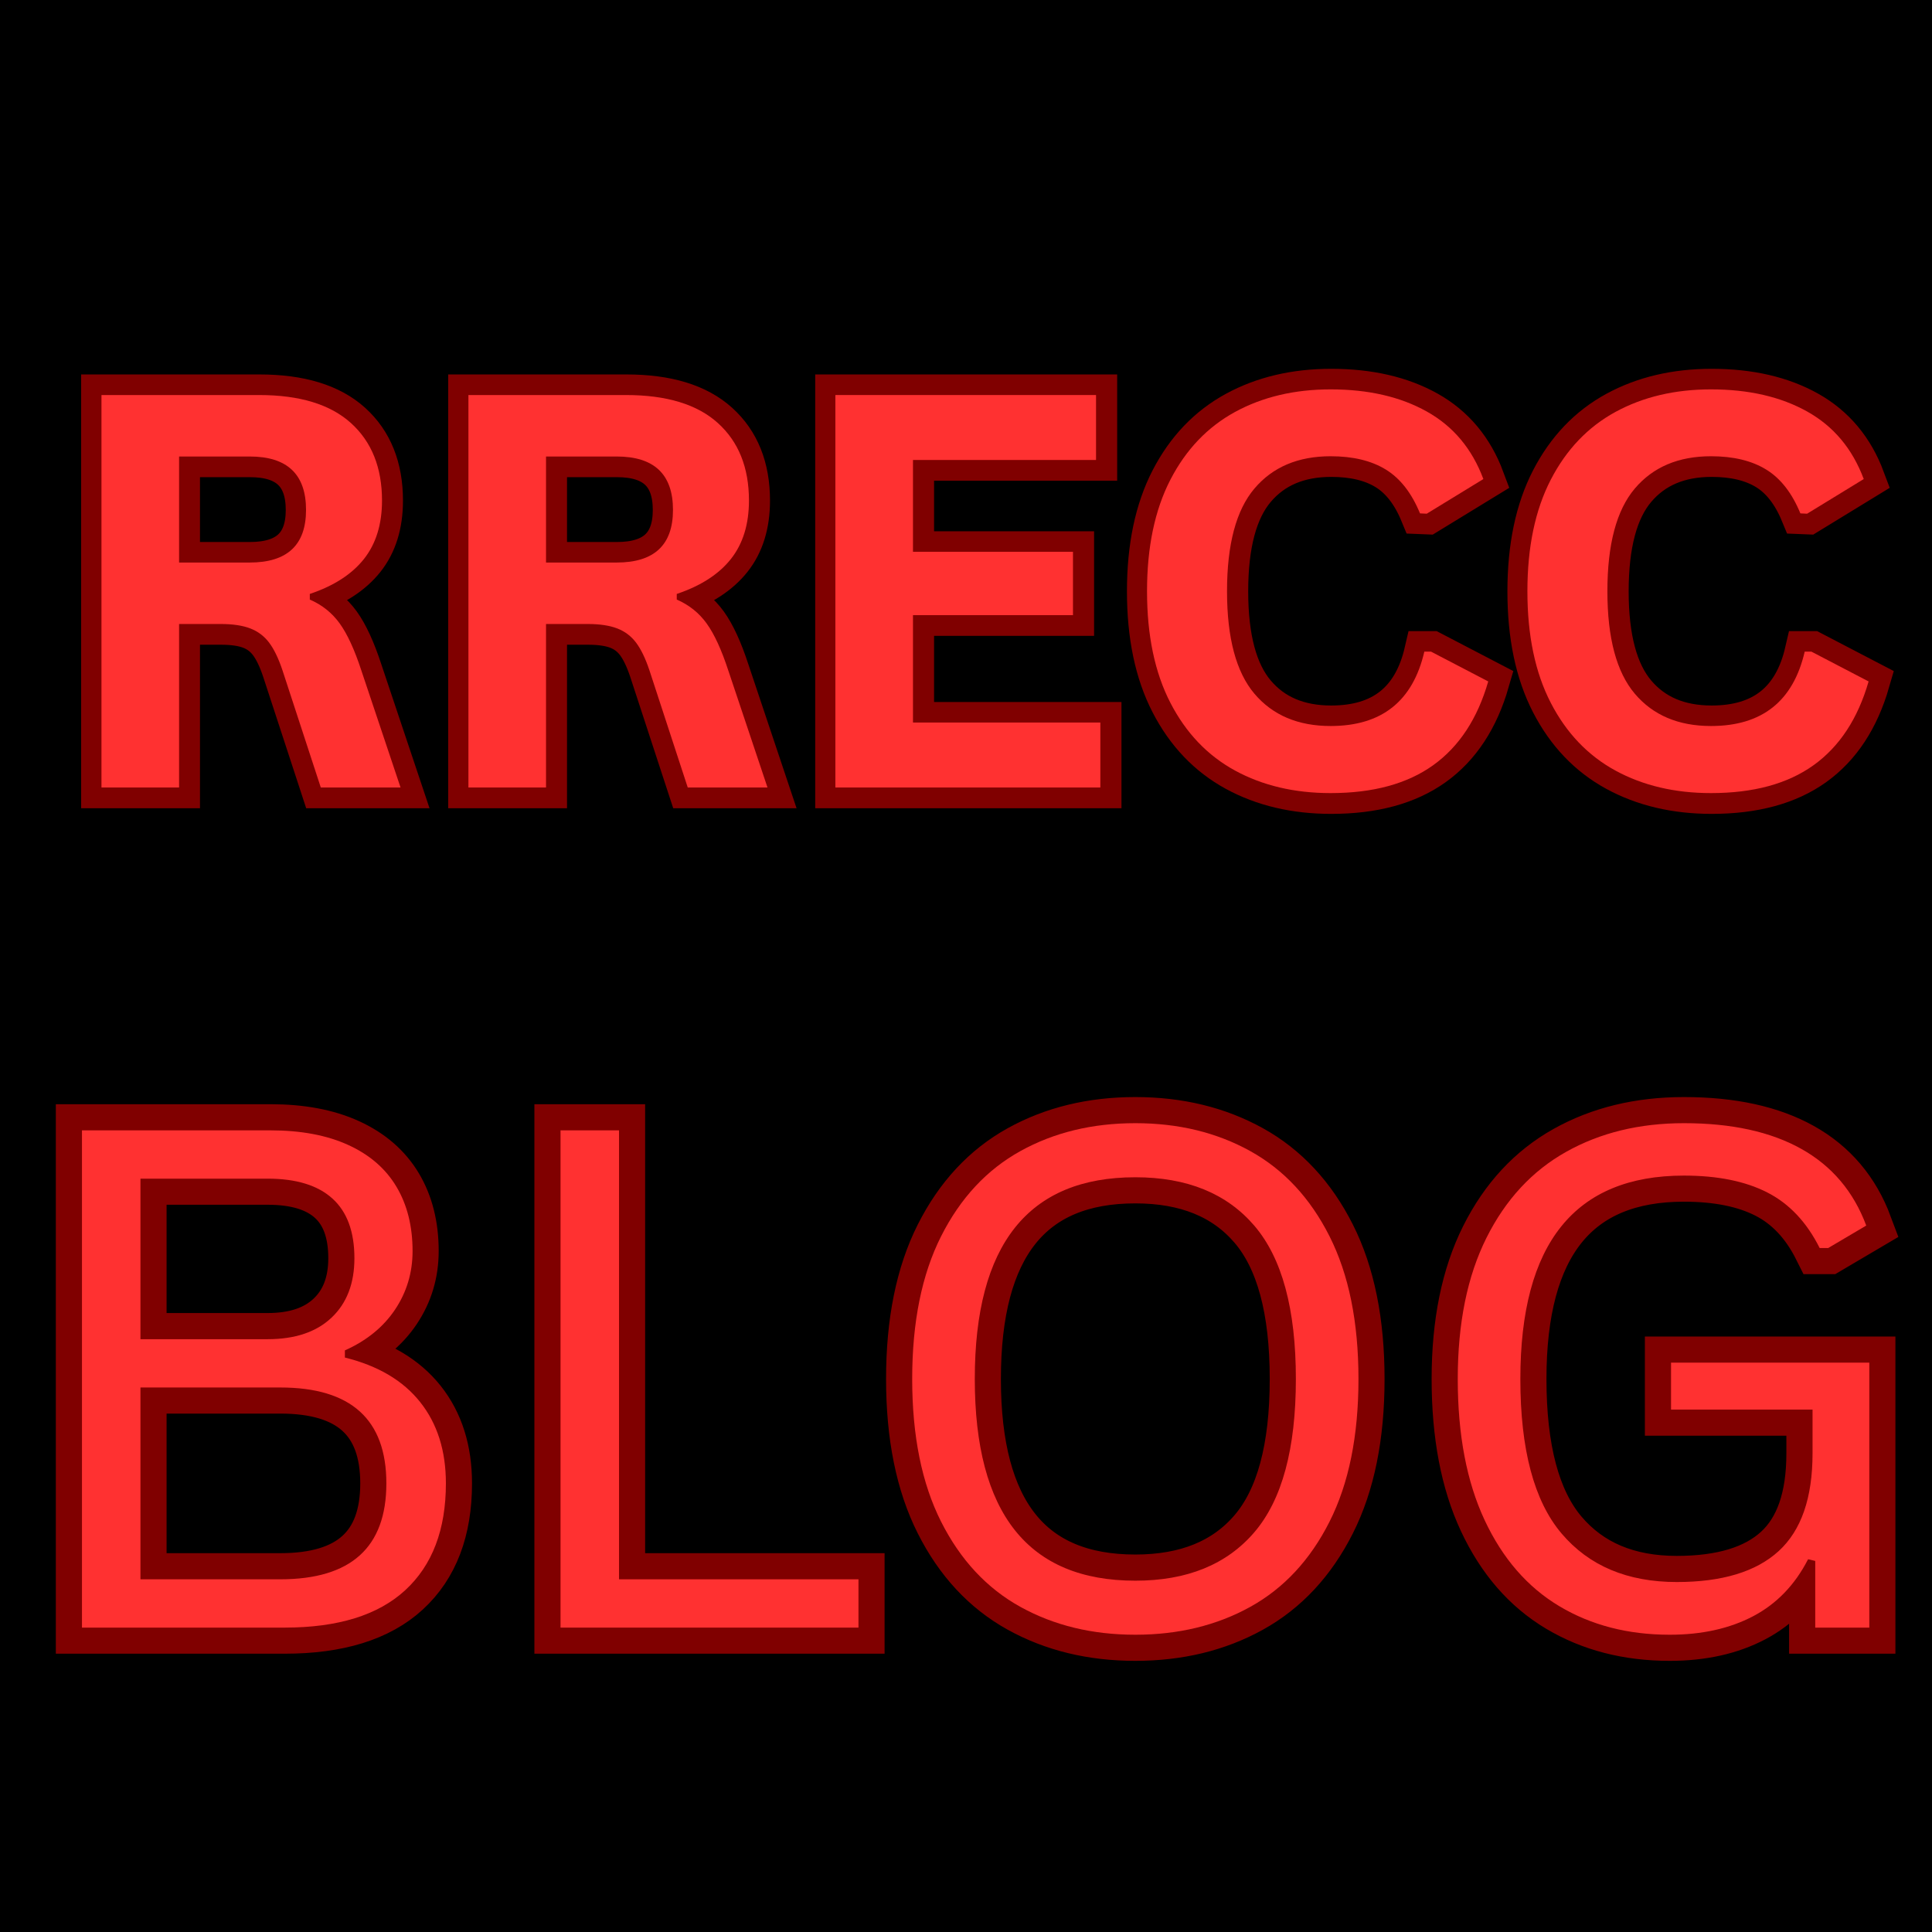
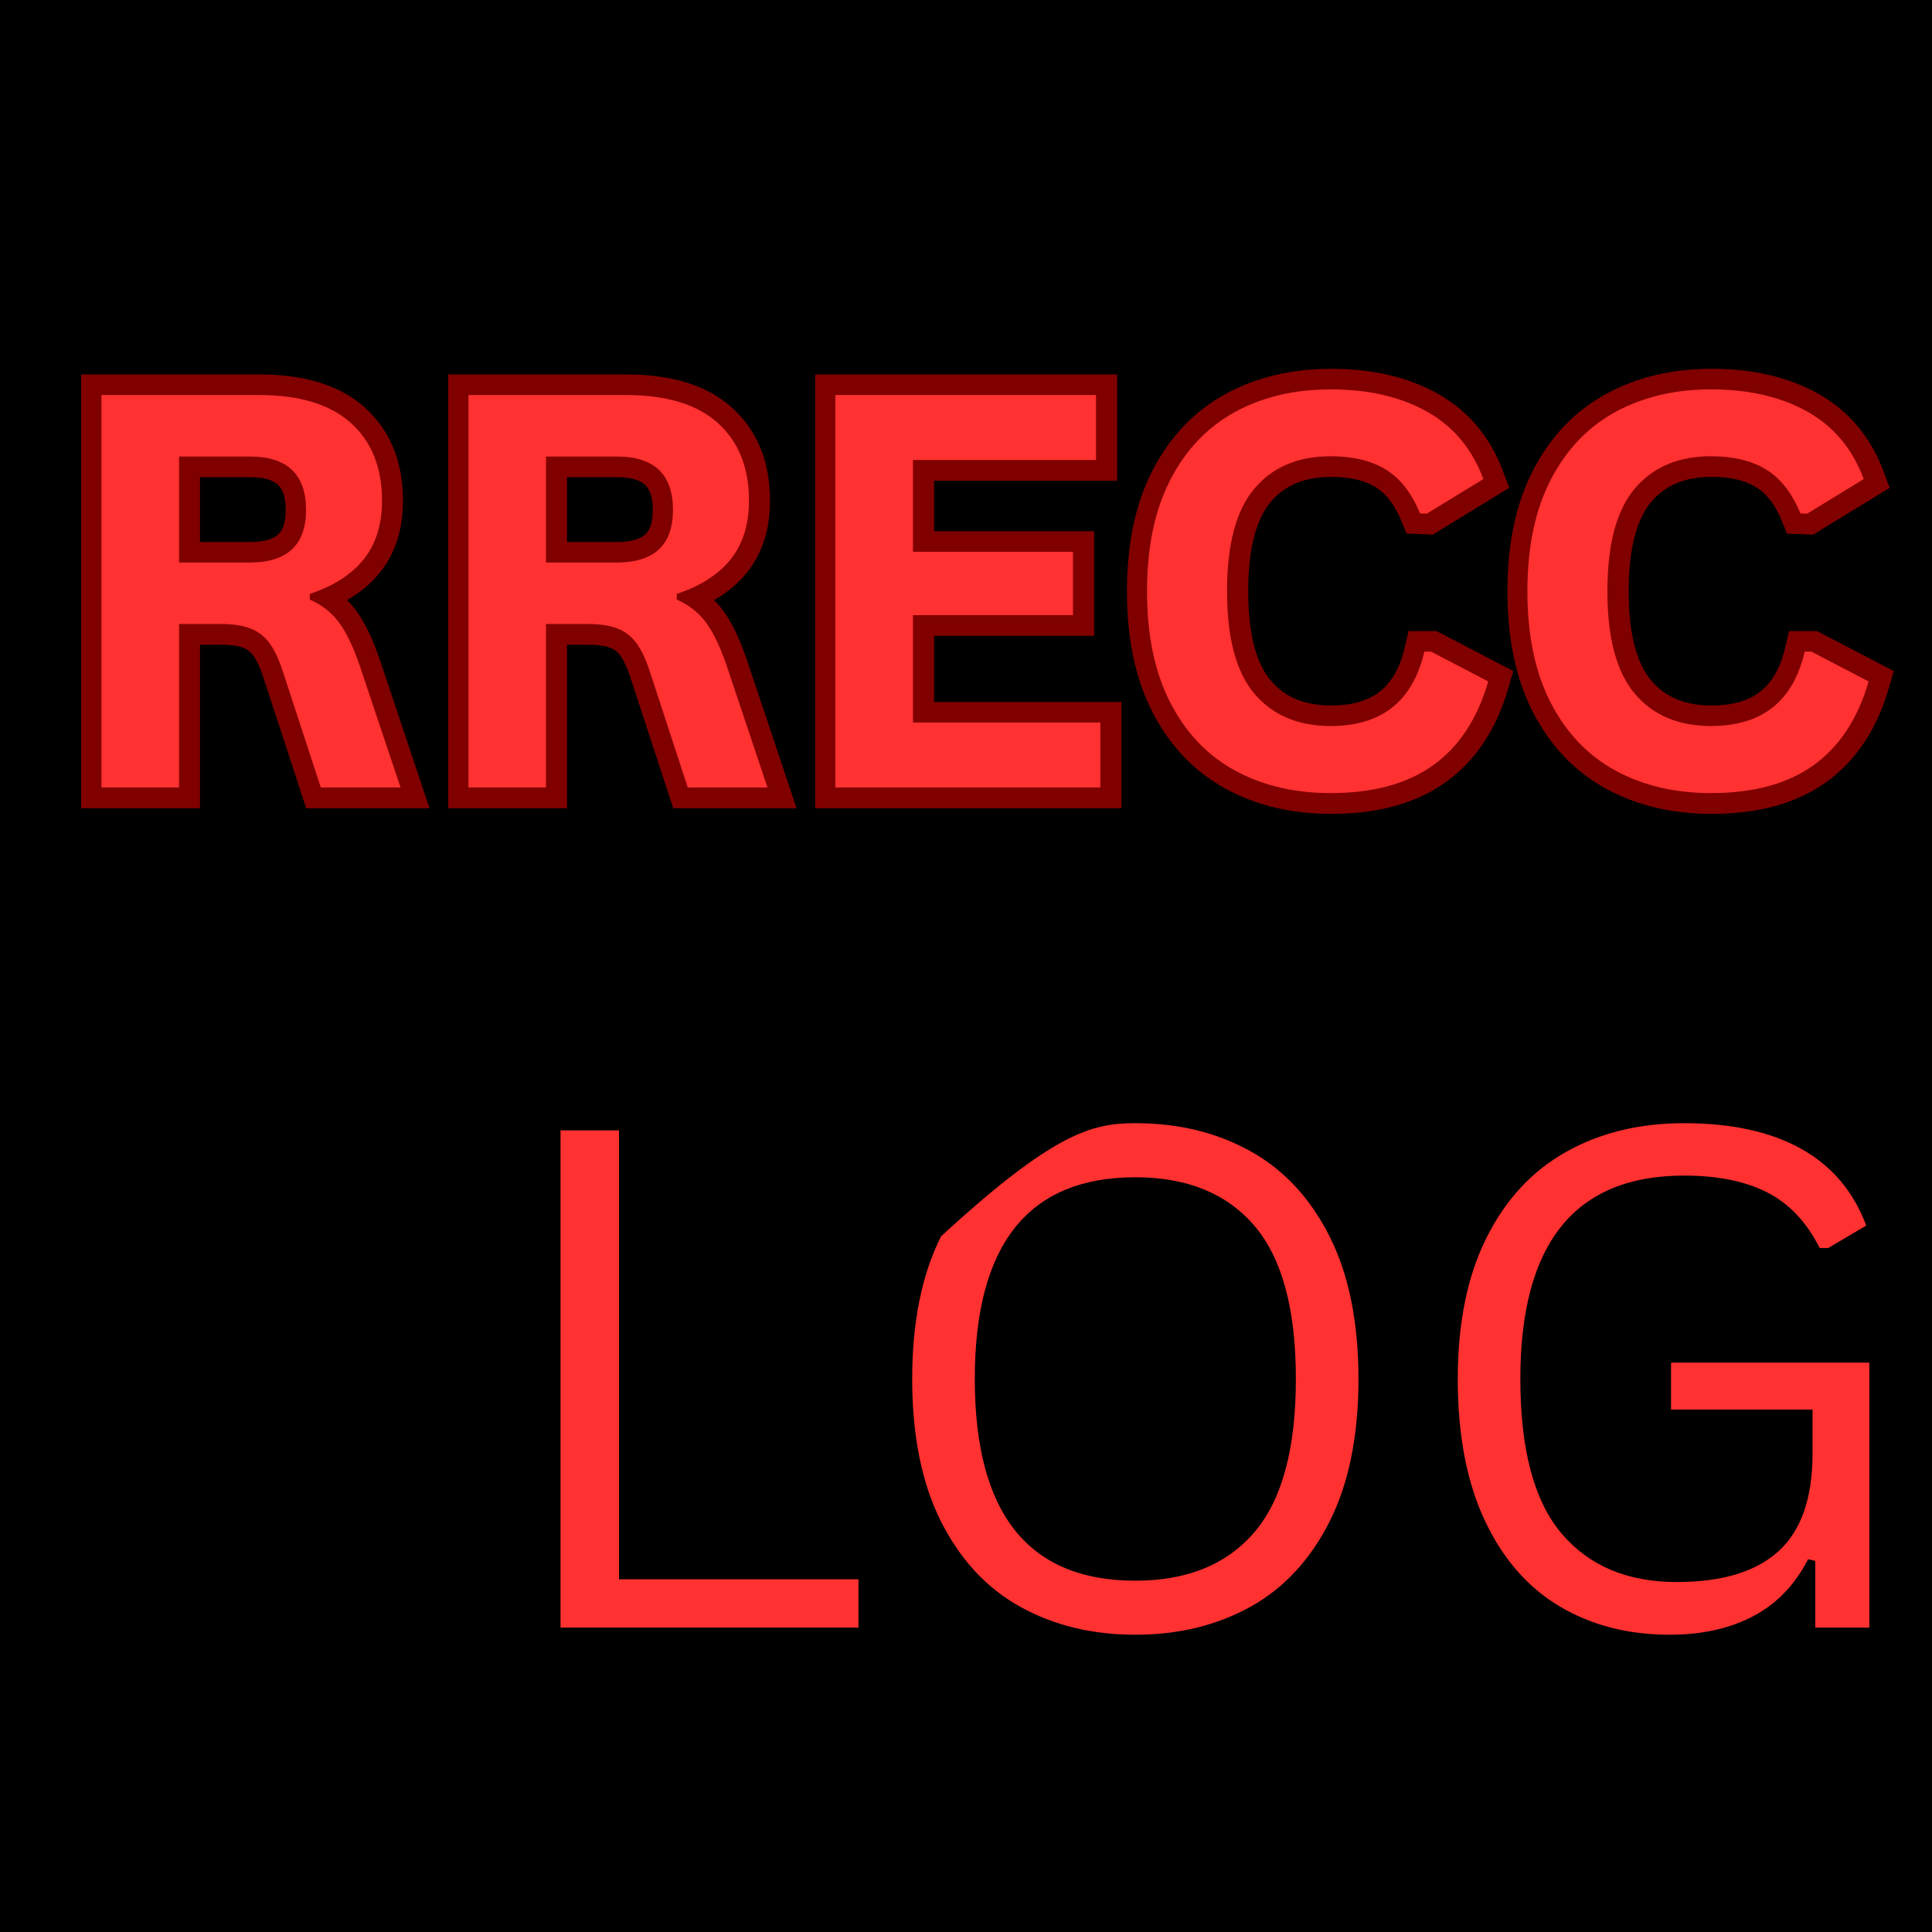
<svg xmlns="http://www.w3.org/2000/svg" width="960" zoomAndPan="magnify" viewBox="0 0 720 720" height="960" preserveAspectRatio="xMidYMid meet">
  <defs>
    <g />
  </defs>
  <rect x="-72" width="864" fill="#ffffff" y="-72" height="864" fill-opacity="1" />
  <rect x="-72" width="864" fill="#000000" y="-72" height="864" fill-opacity="1" />
-   <path stroke-linecap="butt" transform="matrix(1.947, 0, -0, 1.947, -16.908, 326.187)" fill="none" stroke-linejoin="miter" d="M 24.371 143.999 L 24.371 48.82 L 60.44 48.82 C 66.298 48.82 71.267 49.753 75.348 51.619 C 79.427 53.485 82.498 56.143 84.559 59.594 C 86.621 63.045 87.652 67.157 87.652 71.932 C 87.652 76.055 86.535 79.787 84.3 83.129 C 82.063 86.472 78.863 89.076 74.696 90.942 L 74.696 92.308 C 81.034 93.871 85.841 96.714 89.117 100.836 C 92.393 104.959 94.032 110.147 94.032 116.397 C 94.032 125.251 91.438 132.064 86.252 136.839 C 81.066 141.614 73.372 143.999 63.174 143.999 Z M 59.918 88.793 C 65.17 88.793 69.249 87.415 72.158 84.658 C 75.065 81.903 76.52 78.116 76.52 73.299 C 76.52 68.221 75.119 64.413 72.321 61.873 C 69.52 59.335 65.387 58.065 59.918 58.065 L 35.57 58.065 L 35.57 88.793 Z M 62.327 134.756 C 75.868 134.756 82.639 128.635 82.639 116.397 C 82.639 104.157 75.868 98.038 62.327 98.038 L 35.57 98.038 L 35.57 134.756 Z M 127.168 48.82 L 127.168 134.756 L 173 134.756 L 173 143.999 L 115.971 143.999 L 115.971 48.82 Z M 225.992 145.367 C 217.746 145.367 210.411 143.588 203.987 140.029 C 197.565 136.47 192.507 131.035 188.82 123.72 C 185.13 116.407 183.284 107.305 183.284 96.411 C 183.284 85.517 185.13 76.412 188.82 69.1 C 192.507 61.787 197.565 56.35 203.987 52.791 C 210.411 49.232 217.746 47.452 225.992 47.452 C 234.239 47.452 241.574 49.232 247.996 52.791 C 254.42 56.35 259.476 61.787 263.165 69.1 C 266.855 76.412 268.699 85.517 268.699 96.411 C 268.699 107.305 266.855 116.407 263.165 123.72 C 259.476 131.035 254.42 136.47 247.996 140.029 C 241.574 143.588 234.239 145.367 225.992 145.367 Z M 225.992 135.015 C 235.888 135.015 243.484 131.923 248.779 125.738 C 254.073 119.555 256.721 109.778 256.721 96.411 C 256.721 83.043 254.073 73.267 248.779 67.081 C 243.484 60.896 235.888 57.804 225.992 57.804 C 205.506 57.804 195.264 70.672 195.264 96.411 C 195.264 122.147 205.506 135.015 225.992 135.015 Z M 328.266 145.367 C 320.281 145.367 313.24 143.544 307.141 139.898 C 301.044 136.253 296.281 130.762 292.852 123.427 C 289.423 116.092 287.708 107.086 287.708 96.411 C 287.708 85.733 289.542 76.727 293.209 69.392 C 296.877 62.058 301.966 56.566 308.477 52.921 C 314.985 49.276 322.494 47.452 331.001 47.452 C 340.115 47.452 347.603 49.091 353.461 52.367 C 359.321 55.646 363.466 60.539 365.896 67.049 L 358.605 71.347 L 356.978 71.347 C 354.504 66.397 351.162 62.85 346.951 60.701 C 342.741 58.553 337.425 57.479 331.001 57.479 C 310.126 57.479 299.687 70.456 299.687 96.411 C 299.687 109.909 302.313 119.759 307.564 125.967 C 312.816 132.172 320.173 135.276 329.635 135.276 C 338.314 135.276 344.814 133.302 349.131 129.351 C 353.451 125.403 355.61 119.174 355.61 110.667 L 355.61 102.269 L 328.527 102.269 L 328.527 93.285 L 366.481 93.285 L 366.481 143.999 L 356.131 143.999 L 356.131 131.239 L 354.763 130.914 C 352.247 135.82 348.742 139.453 344.25 141.818 C 339.758 144.184 334.43 145.367 328.266 145.367 Z M 328.266 145.367 " stroke="#800000" stroke-width="10" stroke-opacity="1" stroke-miterlimit="4" />
  <g fill="#ff3131" fill-opacity="1">
    <g transform="translate(2.532, 606.561)">
      <g>
-         <path d="M 28.016 0 L 28.016 -185.312 L 98.234 -185.312 C 109.641 -185.312 119.312 -183.492 127.25 -179.859 C 135.195 -176.234 141.176 -171.062 145.188 -164.344 C 149.207 -157.625 151.219 -149.613 151.219 -140.312 C 151.219 -132.289 149.039 -125.023 144.688 -118.516 C 140.332 -112.004 134.102 -106.938 126 -103.312 L 126 -100.641 C 138.332 -97.598 147.688 -92.062 154.062 -84.031 C 160.445 -76.008 163.641 -65.914 163.641 -53.75 C 163.641 -36.508 158.586 -23.238 148.484 -13.938 C 138.391 -4.645 123.414 0 103.562 0 Z M 97.219 -107.484 C 107.445 -107.484 115.391 -110.164 121.047 -115.531 C 126.711 -120.895 129.547 -128.27 129.547 -137.656 C 129.547 -147.539 126.816 -154.953 121.359 -159.891 C 115.91 -164.836 107.863 -167.312 97.219 -167.312 L 49.812 -167.312 L 49.812 -107.484 Z M 101.906 -18 C 128.27 -18 141.453 -29.914 141.453 -53.75 C 141.453 -77.57 128.27 -89.484 101.906 -89.484 L 49.812 -89.484 L 49.812 -18 Z M 101.906 -18 " />
-       </g>
+         </g>
    </g>
  </g>
  <g fill="#ff3131" fill-opacity="1">
    <g transform="translate(180.876, 606.561)">
      <g>
        <path d="M 49.812 -185.312 L 49.812 -18 L 139.047 -18 L 139.047 0 L 28.016 0 L 28.016 -185.312 Z M 49.812 -185.312 " />
      </g>
    </g>
  </g>
  <g fill="#ff3131" fill-opacity="1">
    <g transform="translate(321.448, 606.561)">
      <g>
-         <path d="M 101.656 2.656 C 85.602 2.656 71.32 -0.805 58.812 -7.734 C 46.301 -14.66 36.453 -25.242 29.266 -39.484 C 22.086 -53.723 18.5 -71.445 18.5 -92.656 C 18.5 -113.863 22.086 -131.586 29.266 -145.828 C 36.453 -160.066 46.301 -170.648 58.812 -177.578 C 71.32 -184.516 85.602 -187.984 101.656 -187.984 C 117.707 -187.984 131.988 -184.516 144.5 -177.578 C 157.008 -170.648 166.852 -160.066 174.031 -145.828 C 181.219 -131.586 184.812 -113.863 184.812 -92.656 C 184.812 -71.445 181.219 -53.723 174.031 -39.484 C 166.852 -25.242 157.008 -14.66 144.5 -7.734 C 131.988 -0.805 117.707 2.656 101.656 2.656 Z M 101.656 -17.484 C 120.926 -17.484 135.711 -23.504 146.016 -35.547 C 156.328 -47.598 161.484 -66.633 161.484 -92.656 C 161.484 -118.688 156.328 -137.723 146.016 -149.766 C 135.711 -161.805 120.926 -167.828 101.656 -167.828 C 61.77 -167.828 41.828 -142.77 41.828 -92.656 C 41.828 -42.539 61.77 -17.484 101.656 -17.484 Z M 101.656 -17.484 " />
+         <path d="M 101.656 2.656 C 85.602 2.656 71.32 -0.805 58.812 -7.734 C 46.301 -14.66 36.453 -25.242 29.266 -39.484 C 22.086 -53.723 18.5 -71.445 18.5 -92.656 C 18.5 -113.863 22.086 -131.586 29.266 -145.828 C 71.32 -184.516 85.602 -187.984 101.656 -187.984 C 117.707 -187.984 131.988 -184.516 144.5 -177.578 C 157.008 -170.648 166.852 -160.066 174.031 -145.828 C 181.219 -131.586 184.812 -113.863 184.812 -92.656 C 184.812 -71.445 181.219 -53.723 174.031 -39.484 C 166.852 -25.242 157.008 -14.66 144.5 -7.734 C 131.988 -0.805 117.707 2.656 101.656 2.656 Z M 101.656 -17.484 C 120.926 -17.484 135.711 -23.504 146.016 -35.547 C 156.328 -47.598 161.484 -66.633 161.484 -92.656 C 161.484 -118.688 156.328 -137.723 146.016 -149.766 C 135.711 -161.805 120.926 -167.828 101.656 -167.828 C 61.77 -167.828 41.828 -142.77 41.828 -92.656 C 41.828 -42.539 61.77 -17.484 101.656 -17.484 Z M 101.656 -17.484 " />
      </g>
    </g>
  </g>
  <g fill="#ff3131" fill-opacity="1">
    <g transform="translate(524.763, 606.561)">
      <g>
        <path d="M 97.469 2.656 C 81.926 2.656 68.219 -0.891 56.344 -7.984 C 44.469 -15.086 35.191 -25.773 28.516 -40.047 C 21.836 -54.328 18.5 -71.863 18.5 -92.656 C 18.5 -113.445 22.066 -130.984 29.203 -145.266 C 36.348 -159.547 46.258 -170.234 58.938 -177.328 C 71.613 -184.43 86.234 -187.984 102.797 -187.984 C 120.547 -187.984 135.125 -184.789 146.531 -178.406 C 157.938 -172.031 166.004 -162.504 170.734 -149.828 L 156.547 -141.453 L 153.375 -141.453 C 148.551 -151.086 142.039 -157.992 133.844 -162.172 C 125.656 -166.359 115.305 -168.453 102.797 -168.453 C 62.148 -168.453 41.828 -143.188 41.828 -92.656 C 41.828 -66.375 46.938 -47.191 57.156 -35.109 C 67.383 -23.023 81.711 -16.984 100.141 -16.984 C 117.035 -16.984 129.688 -20.828 138.094 -28.516 C 146.508 -36.203 150.719 -48.332 150.719 -64.906 L 150.719 -81.25 L 97.984 -81.25 L 97.984 -98.734 L 171.875 -98.734 L 171.875 0 L 151.719 0 L 151.719 -24.844 L 149.062 -25.484 C 144.164 -15.93 137.344 -8.852 128.594 -4.25 C 119.844 0.352 109.469 2.656 97.469 2.656 Z M 97.469 2.656 " />
      </g>
    </g>
  </g>
  <path stroke-linecap="butt" transform="matrix(1.537, 0, 0, 1.537, -393.53, 72.194)" fill="none" stroke-linejoin="miter" d="M 280.714 144 L 280.714 48.819 L 318.929 48.819 C 328.78 48.819 336.213 51.087 341.226 55.624 C 346.239 60.159 348.745 66.421 348.745 74.405 C 348.745 80.178 347.281 84.909 344.35 88.598 C 341.421 92.286 337.049 95.108 331.233 97.06 L 331.233 98.428 C 334.227 99.73 336.647 101.662 338.493 104.221 C 340.336 106.784 342.082 110.582 343.732 115.615 L 353.237 144 L 333.902 144 L 324.593 115.549 C 323.637 112.687 322.564 110.462 321.369 108.876 C 320.177 107.292 318.657 106.143 316.811 105.426 C 314.968 104.71 312.571 104.354 309.62 104.354 L 299.528 104.354 L 299.528 144 Z M 316.649 89.444 C 325.765 89.444 330.323 85.191 330.323 76.683 C 330.323 68.048 325.765 63.729 316.649 63.729 L 299.528 63.729 L 299.528 89.444 Z M 369.707 144 L 369.707 48.819 L 407.922 48.819 C 417.775 48.819 425.206 51.087 430.219 55.624 C 435.232 60.159 437.738 66.421 437.738 74.405 C 437.738 80.178 436.274 84.909 433.346 88.598 C 430.415 92.286 426.042 95.108 420.226 97.06 L 420.226 98.428 C 423.221 99.73 425.641 101.662 427.486 104.221 C 429.329 106.784 431.078 110.582 432.725 115.615 L 442.23 144 L 422.895 144 L 413.586 115.549 C 412.63 112.687 411.557 110.462 410.363 108.876 C 409.17 107.292 407.65 106.143 405.807 105.426 C 403.962 104.71 401.565 104.354 398.613 104.354 L 388.521 104.354 L 388.521 144 Z M 405.645 89.444 C 414.758 89.444 419.316 85.191 419.316 76.683 C 419.316 68.048 414.758 63.729 405.645 63.729 L 388.521 63.729 L 388.521 89.444 Z M 477.517 102.203 L 477.517 128.244 L 522.957 128.244 L 522.957 144 L 458.7 144 L 458.7 48.819 L 521.914 48.819 L 521.914 64.575 L 477.517 64.575 L 477.517 86.841 L 516.317 86.841 L 516.317 102.203 Z M 578.814 145.368 C 570.046 145.368 562.321 143.545 555.638 139.9 C 548.955 136.252 543.723 130.774 539.948 123.46 C 536.173 116.146 534.284 107.13 534.284 96.41 C 534.284 85.69 536.173 76.673 539.948 69.359 C 543.723 62.046 548.955 56.567 555.638 52.922 C 562.321 49.277 570.046 47.454 578.814 47.454 C 587.973 47.454 595.752 49.244 602.153 52.823 C 608.556 56.405 613.122 61.863 615.857 69.197 L 602.12 77.596 L 600.493 77.53 C 598.454 72.583 595.686 69.034 592.193 66.886 C 588.698 64.738 584.239 63.662 578.814 63.662 C 570.916 63.662 564.751 66.278 560.325 71.507 C 555.897 76.739 553.685 85.039 553.685 96.41 C 553.685 107.737 555.897 116.017 560.325 121.246 C 564.751 126.477 570.916 129.091 578.814 129.091 C 591.184 129.091 598.757 123.081 601.535 111.057 L 603.162 111.057 L 617.029 118.284 C 614.426 127.311 609.977 134.083 603.683 138.595 C 597.389 143.11 589.099 145.368 578.814 145.368 Z M 671.064 145.368 C 662.296 145.368 654.571 143.545 647.888 139.9 C 641.202 136.252 635.973 130.774 632.198 123.46 C 628.42 116.146 626.534 107.13 626.534 96.41 C 626.534 85.69 628.42 76.673 632.198 69.359 C 635.973 62.046 641.202 56.567 647.888 52.922 C 654.571 49.277 662.296 47.454 671.064 47.454 C 680.22 47.454 688.002 49.244 694.403 52.823 C 700.804 56.405 705.372 61.863 708.107 69.197 L 694.37 77.596 L 692.743 77.53 C 690.701 72.583 687.936 69.034 684.443 66.886 C 680.947 64.738 676.489 63.662 671.064 63.662 C 663.163 63.662 657.001 66.278 652.575 71.507 C 648.147 76.739 645.933 85.039 645.933 96.41 C 645.933 107.737 648.147 116.017 652.575 121.246 C 657.001 126.477 663.163 129.091 671.064 129.091 C 683.433 129.091 691.006 123.081 693.785 111.057 L 695.412 111.057 L 709.279 118.284 C 706.673 127.311 702.225 134.083 695.933 138.595 C 689.639 143.11 681.349 145.368 671.064 145.368 Z M 671.064 145.368 " stroke="#800000" stroke-width="10" stroke-opacity="1" stroke-miterlimit="4" />
  <g fill="#ff3131" fill-opacity="1">
    <g transform="translate(18.816, 293.469)">
      <g>
        <path d="M 19 0 L 19 -146.25 L 77.734 -146.25 C 92.867 -146.25 104.285 -142.766 111.984 -135.797 C 119.691 -128.828 123.547 -119.207 123.547 -106.938 C 123.547 -98.07 121.297 -90.801 116.797 -85.125 C 112.297 -79.457 105.578 -75.125 96.641 -72.125 L 96.641 -70.031 C 101.234 -68.031 104.945 -65.062 107.781 -61.125 C 110.625 -57.188 113.312 -51.348 115.844 -43.609 L 130.453 0 L 100.734 0 L 86.438 -43.719 C 84.969 -48.113 83.316 -51.531 81.484 -53.969 C 79.648 -56.406 77.312 -58.172 74.469 -59.266 C 71.633 -60.367 67.953 -60.922 63.422 -60.922 L 47.922 -60.922 L 47.922 0 Z M 74.234 -83.828 C 88.234 -83.828 95.234 -90.363 95.234 -103.438 C 95.234 -116.707 88.234 -123.344 74.234 -123.344 L 47.922 -123.344 L 47.922 -83.828 Z M 74.234 -83.828 " />
      </g>
    </g>
  </g>
  <g fill="#ff3131" fill-opacity="1">
    <g transform="translate(155.567, 293.469)">
      <g>
        <path d="M 19 0 L 19 -146.25 L 77.734 -146.25 C 92.867 -146.25 104.285 -142.766 111.984 -135.797 C 119.691 -128.828 123.547 -119.207 123.547 -106.938 C 123.547 -98.07 121.297 -90.801 116.797 -85.125 C 112.297 -79.457 105.578 -75.125 96.641 -72.125 L 96.641 -70.031 C 101.234 -68.031 104.945 -65.062 107.781 -61.125 C 110.625 -57.188 113.312 -51.348 115.844 -43.609 L 130.453 0 L 100.734 0 L 86.438 -43.719 C 84.969 -48.113 83.316 -51.531 81.484 -53.969 C 79.648 -56.406 77.312 -58.172 74.469 -59.266 C 71.633 -60.367 67.953 -60.922 63.422 -60.922 L 47.922 -60.922 L 47.922 0 Z M 74.234 -83.828 C 88.234 -83.828 95.234 -90.363 95.234 -103.438 C 95.234 -116.707 88.234 -123.344 74.234 -123.344 L 47.922 -123.344 L 47.922 -83.828 Z M 74.234 -83.828 " />
      </g>
    </g>
  </g>
  <g fill="#ff3131" fill-opacity="1">
    <g transform="translate(292.318, 293.469)">
      <g>
        <path d="M 47.922 -64.219 L 47.922 -24.203 L 117.75 -24.203 L 117.75 0 L 19 0 L 19 -146.25 L 116.141 -146.25 L 116.141 -122.047 L 47.922 -122.047 L 47.922 -87.828 L 107.547 -87.828 L 107.547 -64.219 Z M 47.922 -64.219 " />
      </g>
    </g>
  </g>
  <g fill="#ff3131" fill-opacity="1">
    <g transform="translate(415.964, 293.469)">
      <g>
        <path d="M 79.922 2.094 C 66.453 2.094 54.582 -0.703 44.312 -6.297 C 34.039 -11.898 26.004 -20.32 20.203 -31.562 C 14.398 -42.801 11.5 -56.656 11.5 -73.125 C 11.5 -89.594 14.398 -103.445 20.203 -114.688 C 26.004 -125.926 34.039 -134.348 44.312 -139.953 C 54.582 -145.555 66.453 -148.359 79.922 -148.359 C 93.992 -148.359 105.945 -145.602 115.781 -140.094 C 125.625 -134.594 132.645 -126.207 136.844 -114.938 L 115.75 -102.031 L 113.234 -102.141 C 110.109 -109.742 105.859 -115.191 100.484 -118.484 C 95.117 -121.785 88.266 -123.438 79.922 -123.438 C 67.785 -123.438 58.316 -119.422 51.516 -111.391 C 44.711 -103.359 41.312 -90.602 41.312 -73.125 C 41.312 -55.719 44.711 -42.992 51.516 -34.953 C 58.316 -26.922 67.785 -22.906 79.922 -22.906 C 98.93 -22.906 110.57 -32.145 114.844 -50.625 L 117.344 -50.625 L 138.656 -39.516 C 134.656 -25.641 127.816 -15.234 118.141 -8.297 C 108.473 -1.367 95.734 2.094 79.922 2.094 Z M 79.922 2.094 " />
      </g>
    </g>
  </g>
  <g fill="#ff3131" fill-opacity="1">
    <g transform="translate(557.717, 293.469)">
      <g>
        <path d="M 79.922 2.094 C 66.453 2.094 54.582 -0.703 44.312 -6.297 C 34.039 -11.898 26.004 -20.32 20.203 -31.562 C 14.398 -42.801 11.5 -56.656 11.5 -73.125 C 11.5 -89.594 14.398 -103.445 20.203 -114.688 C 26.004 -125.926 34.039 -134.348 44.312 -139.953 C 54.582 -145.555 66.453 -148.359 79.922 -148.359 C 93.992 -148.359 105.945 -145.602 115.781 -140.094 C 125.625 -134.594 132.645 -126.207 136.844 -114.938 L 115.75 -102.031 L 113.234 -102.141 C 110.109 -109.742 105.859 -115.191 100.484 -118.484 C 95.117 -121.785 88.266 -123.438 79.922 -123.438 C 67.785 -123.438 58.316 -119.422 51.516 -111.391 C 44.711 -103.359 41.312 -90.602 41.312 -73.125 C 41.312 -55.719 44.711 -42.992 51.516 -34.953 C 58.316 -26.922 67.785 -22.906 79.922 -22.906 C 98.93 -22.906 110.57 -32.145 114.844 -50.625 L 117.344 -50.625 L 138.656 -39.516 C 134.656 -25.641 127.816 -15.234 118.141 -8.297 C 108.473 -1.367 95.734 2.094 79.922 2.094 Z M 79.922 2.094 " />
      </g>
    </g>
  </g>
</svg>